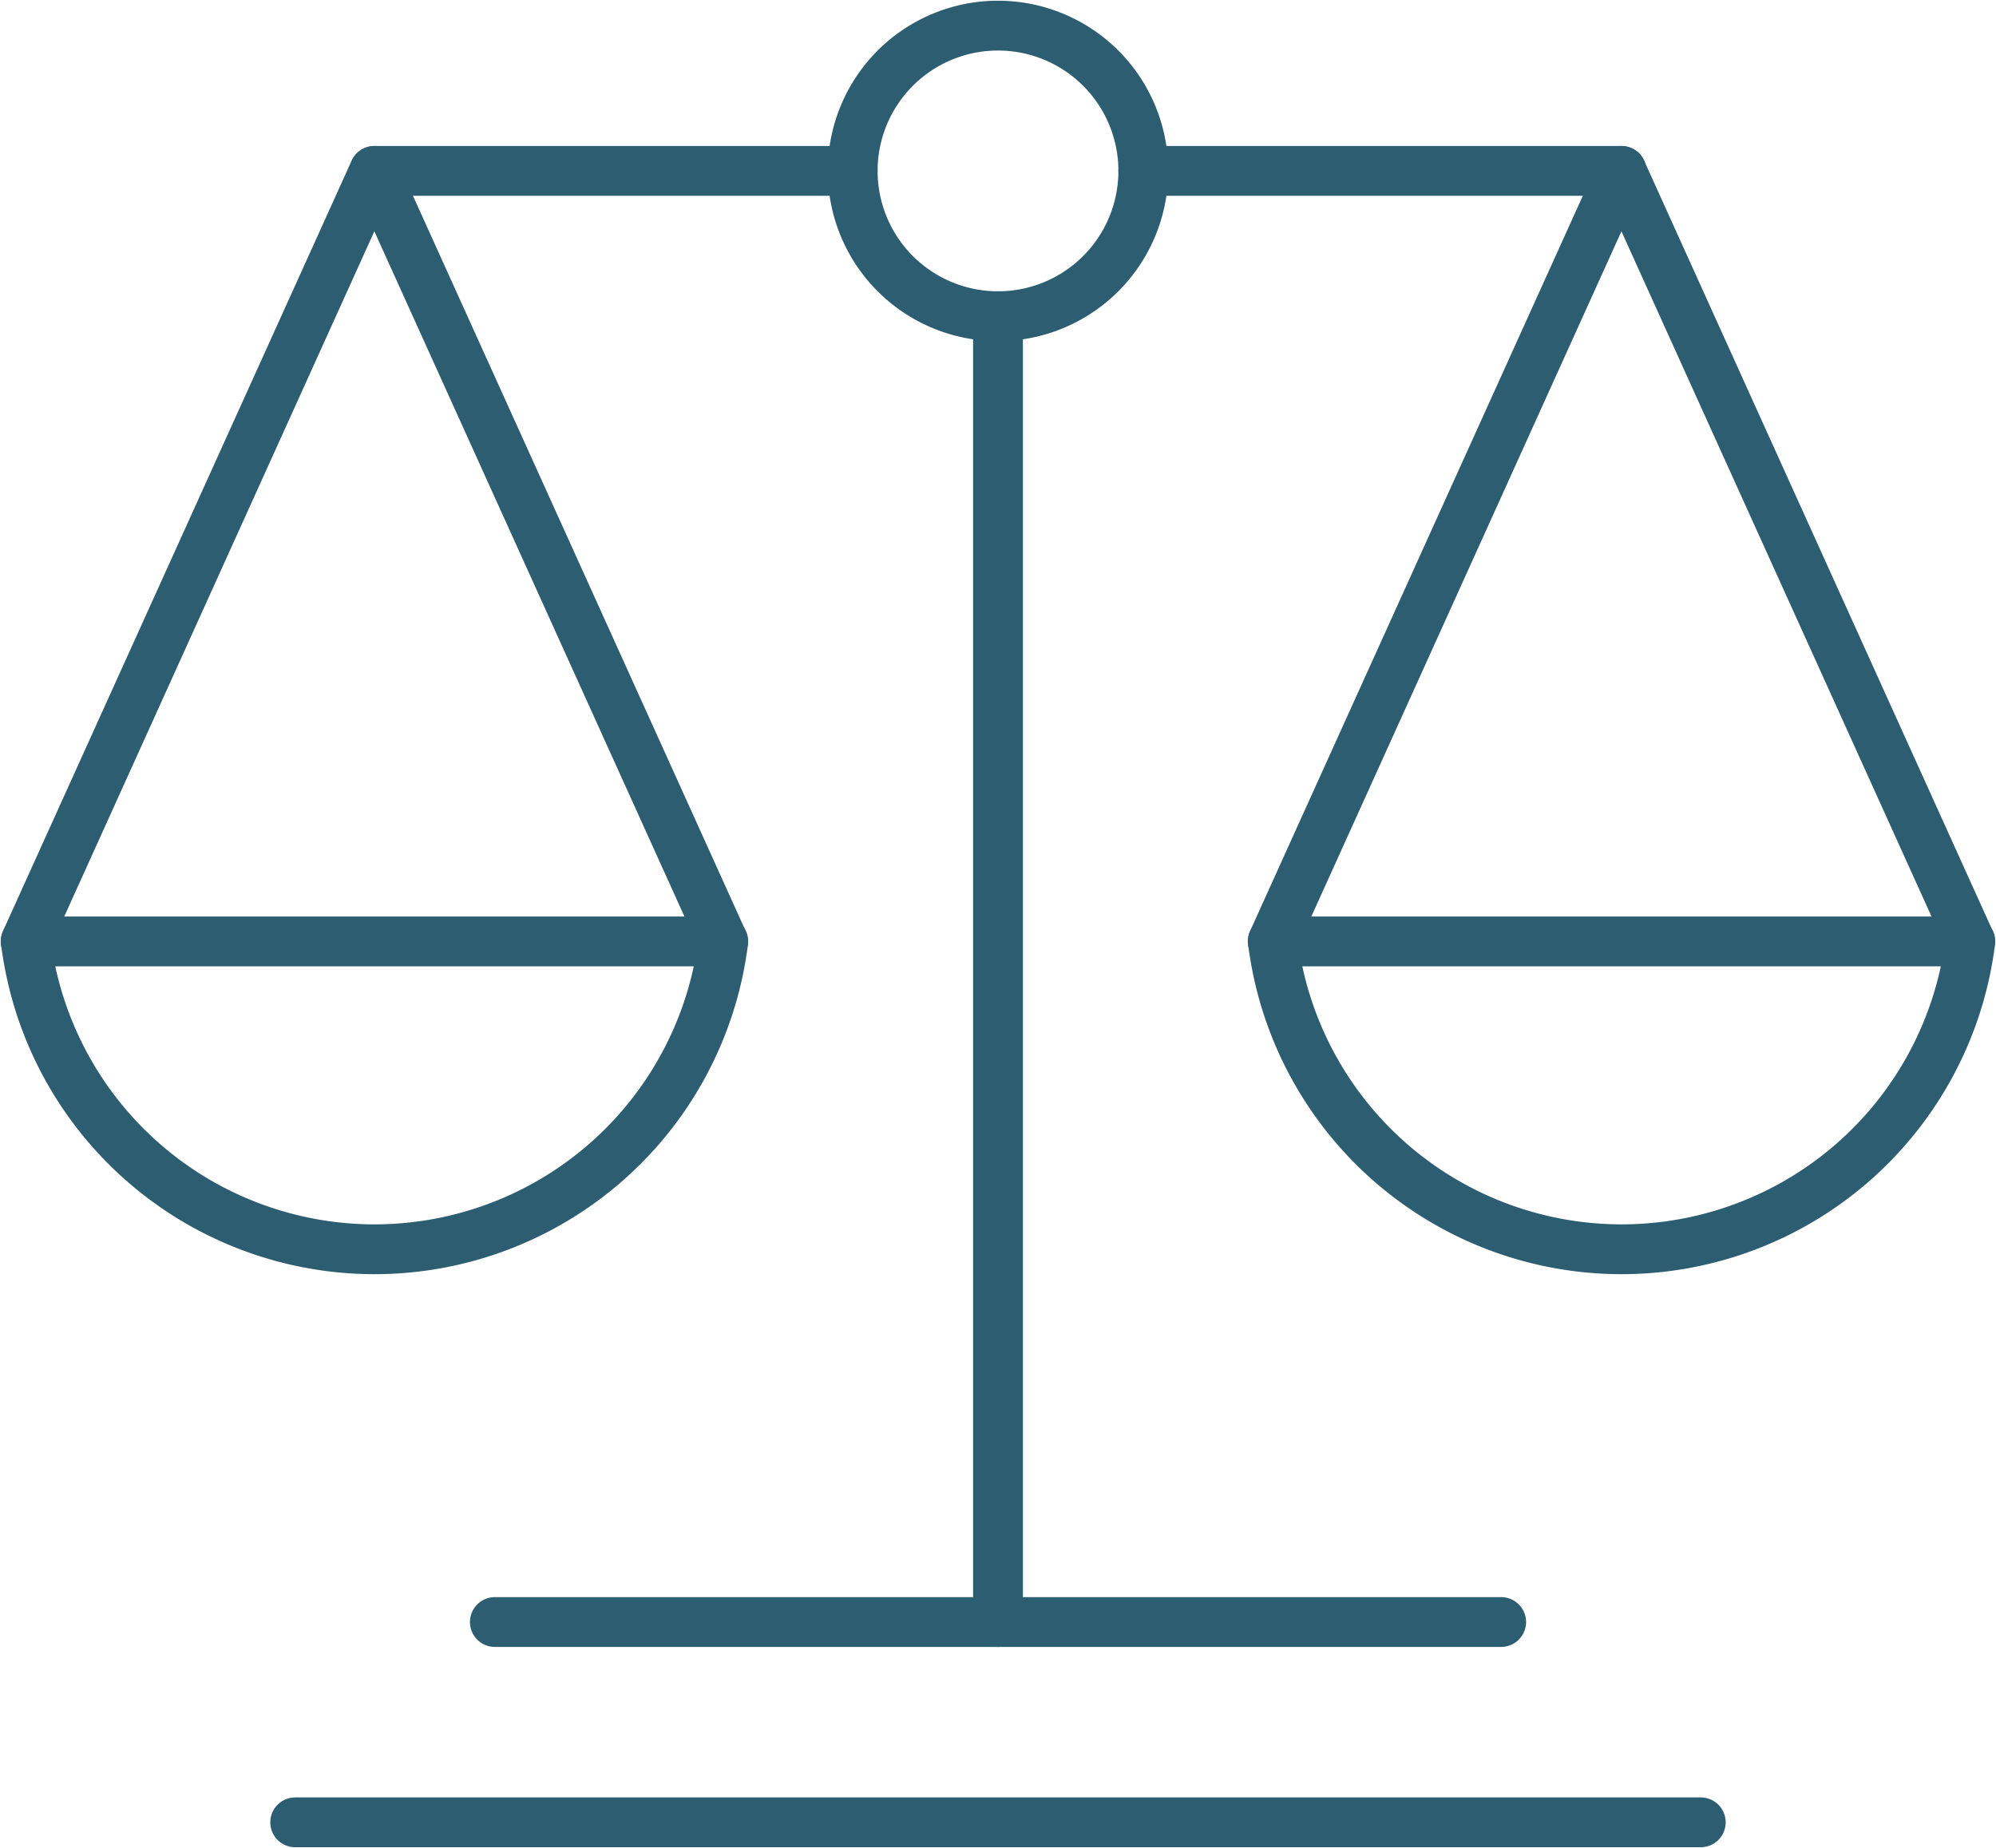
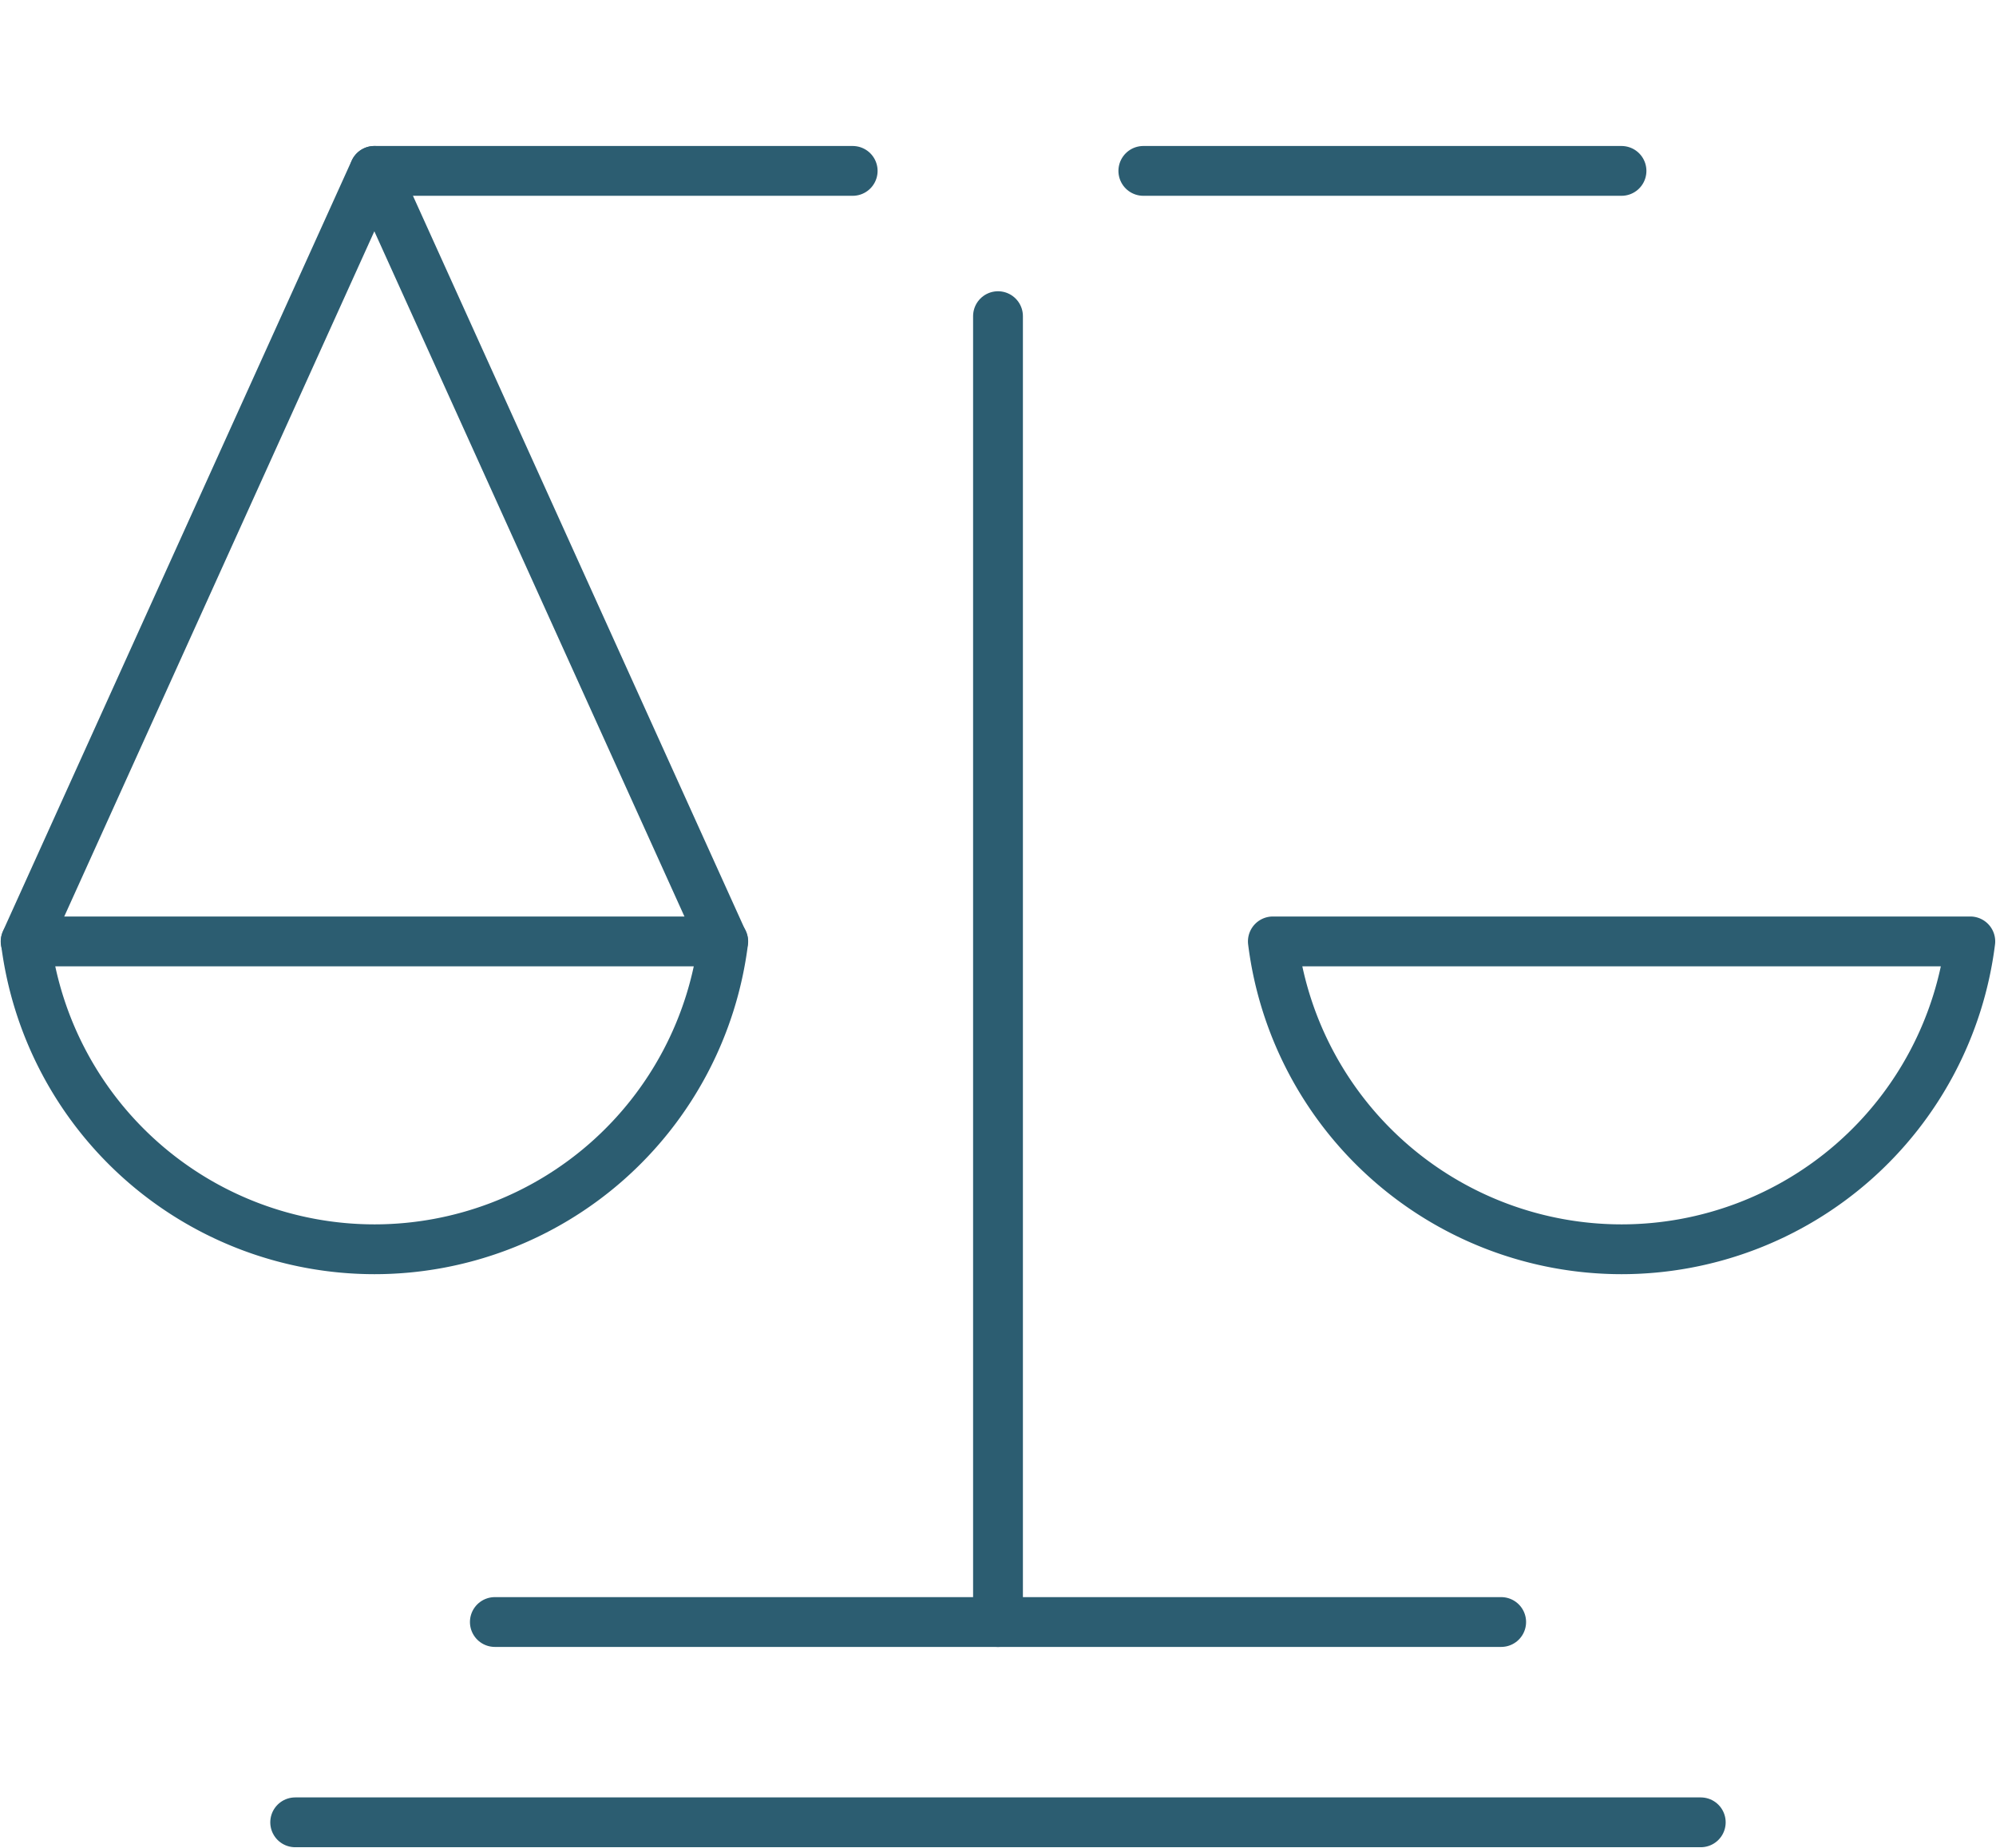
<svg xmlns="http://www.w3.org/2000/svg" id="Group_79747" data-name="Group 79747" width="80.134" height="74.202" viewBox="0 0 80.134 74.202">
  <defs>
    <clipPath id="clip-path">
      <rect id="Rectangle_14023" data-name="Rectangle 14023" width="80.134" height="74.202" fill="none" stroke="#2c5d71" stroke-width="2" />
    </clipPath>
  </defs>
  <g id="Group_79744" data-name="Group 79744">
    <g id="Group_79743" data-name="Group 79743" clip-path="url(#clip-path)">
-       <path id="Path_134946" data-name="Path 134946" d="M120.155,47.076l14-30.94,14,30.94" transform="translate(-69.059 -9.274)" fill="none" stroke="#2c5d71" stroke-linecap="round" stroke-linejoin="round" stroke-width="2" />
      <line id="Line_821" data-name="Line 821" x1="56.43" transform="translate(11.851 73.173)" fill="none" stroke="#2c5d71" stroke-linecap="round" stroke-linejoin="round" stroke-width="2" />
    </g>
  </g>
  <line id="Line_822" data-name="Line 822" x1="40.401" transform="translate(19.867 65.13)" fill="none" stroke="#2c5d71" stroke-linecap="round" stroke-linejoin="round" stroke-width="2" />
  <line id="Line_823" data-name="Line 823" y2="52.436" transform="translate(40.067 12.695)" fill="none" stroke="#2c5d71" stroke-linecap="round" stroke-linejoin="round" stroke-width="2" />
  <line id="Line_824" data-name="Line 824" x1="19.197" transform="translate(45.902 6.862)" fill="none" stroke="#2c5d71" stroke-linecap="round" stroke-linejoin="round" stroke-width="2" />
  <g id="Group_79746" data-name="Group 79746">
    <g id="Group_79745" data-name="Group 79745" clip-path="url(#clip-path)">
-       <path id="Path_134947" data-name="Path 134947" d="M92.17,8.253A5.834,5.834,0,1,1,86.336,2.42,5.834,5.834,0,0,1,92.17,8.253Z" transform="translate(-46.269 -1.391)" fill="none" stroke="#2c5d71" stroke-linecap="round" stroke-linejoin="round" stroke-width="2" />
      <line id="Line_825" data-name="Line 825" x1="19.199" transform="translate(15.034 6.862)" fill="none" stroke="#2c5d71" stroke-linecap="round" stroke-linejoin="round" stroke-width="2" />
      <path id="Path_134948" data-name="Path 134948" d="M134.168,101.255a14.114,14.114,0,0,1-14-12.362h28A14.114,14.114,0,0,1,134.168,101.255Z" transform="translate(-69.066 -51.092)" fill="none" stroke="#2c5d71" stroke-linecap="round" stroke-linejoin="round" stroke-width="2" />
      <path id="Path_134949" data-name="Path 134949" d="M2.42,47.076l14-30.94,14,30.94" transform="translate(-1.391 -9.274)" fill="none" stroke="#2c5d71" stroke-linecap="round" stroke-linejoin="round" stroke-width="2" />
      <path id="Path_134950" data-name="Path 134950" d="M16.433,101.255a14.113,14.113,0,0,1-14-12.362h28A14.114,14.114,0,0,1,16.433,101.255Z" transform="translate(-1.397 -51.092)" fill="none" stroke="#2c5d71" stroke-linecap="round" stroke-linejoin="round" stroke-width="2" />
    </g>
  </g>
</svg>